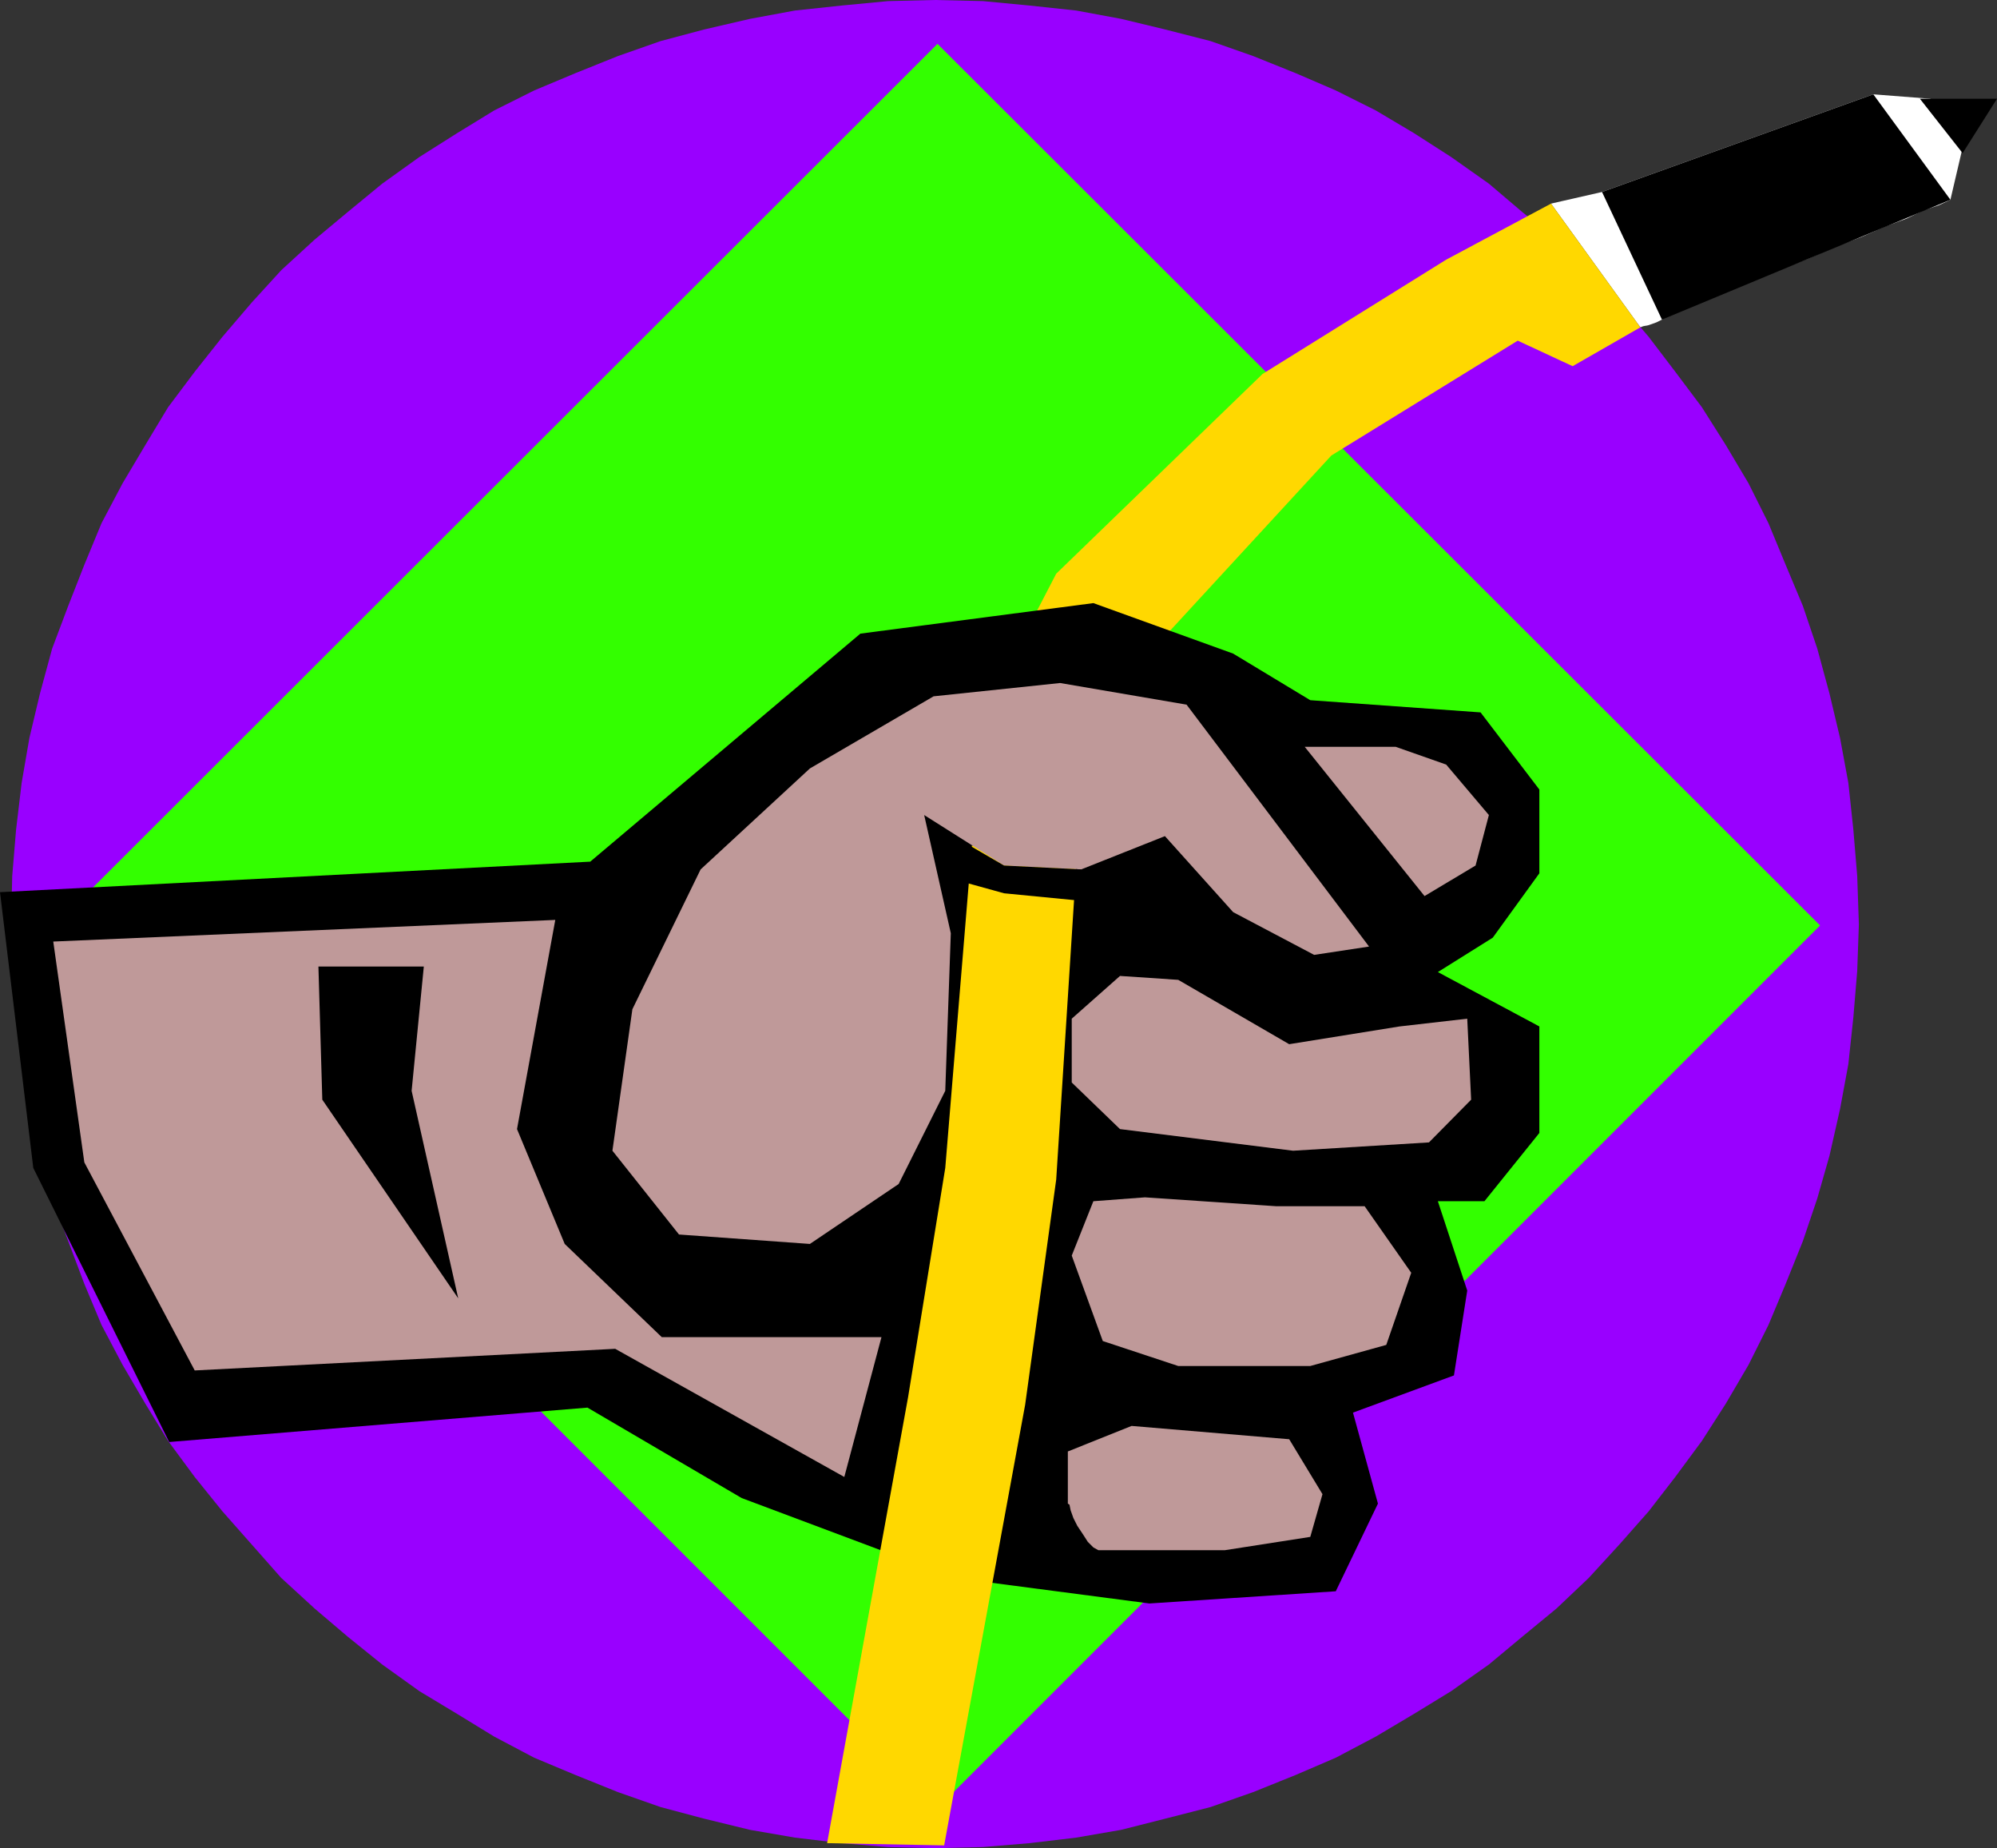
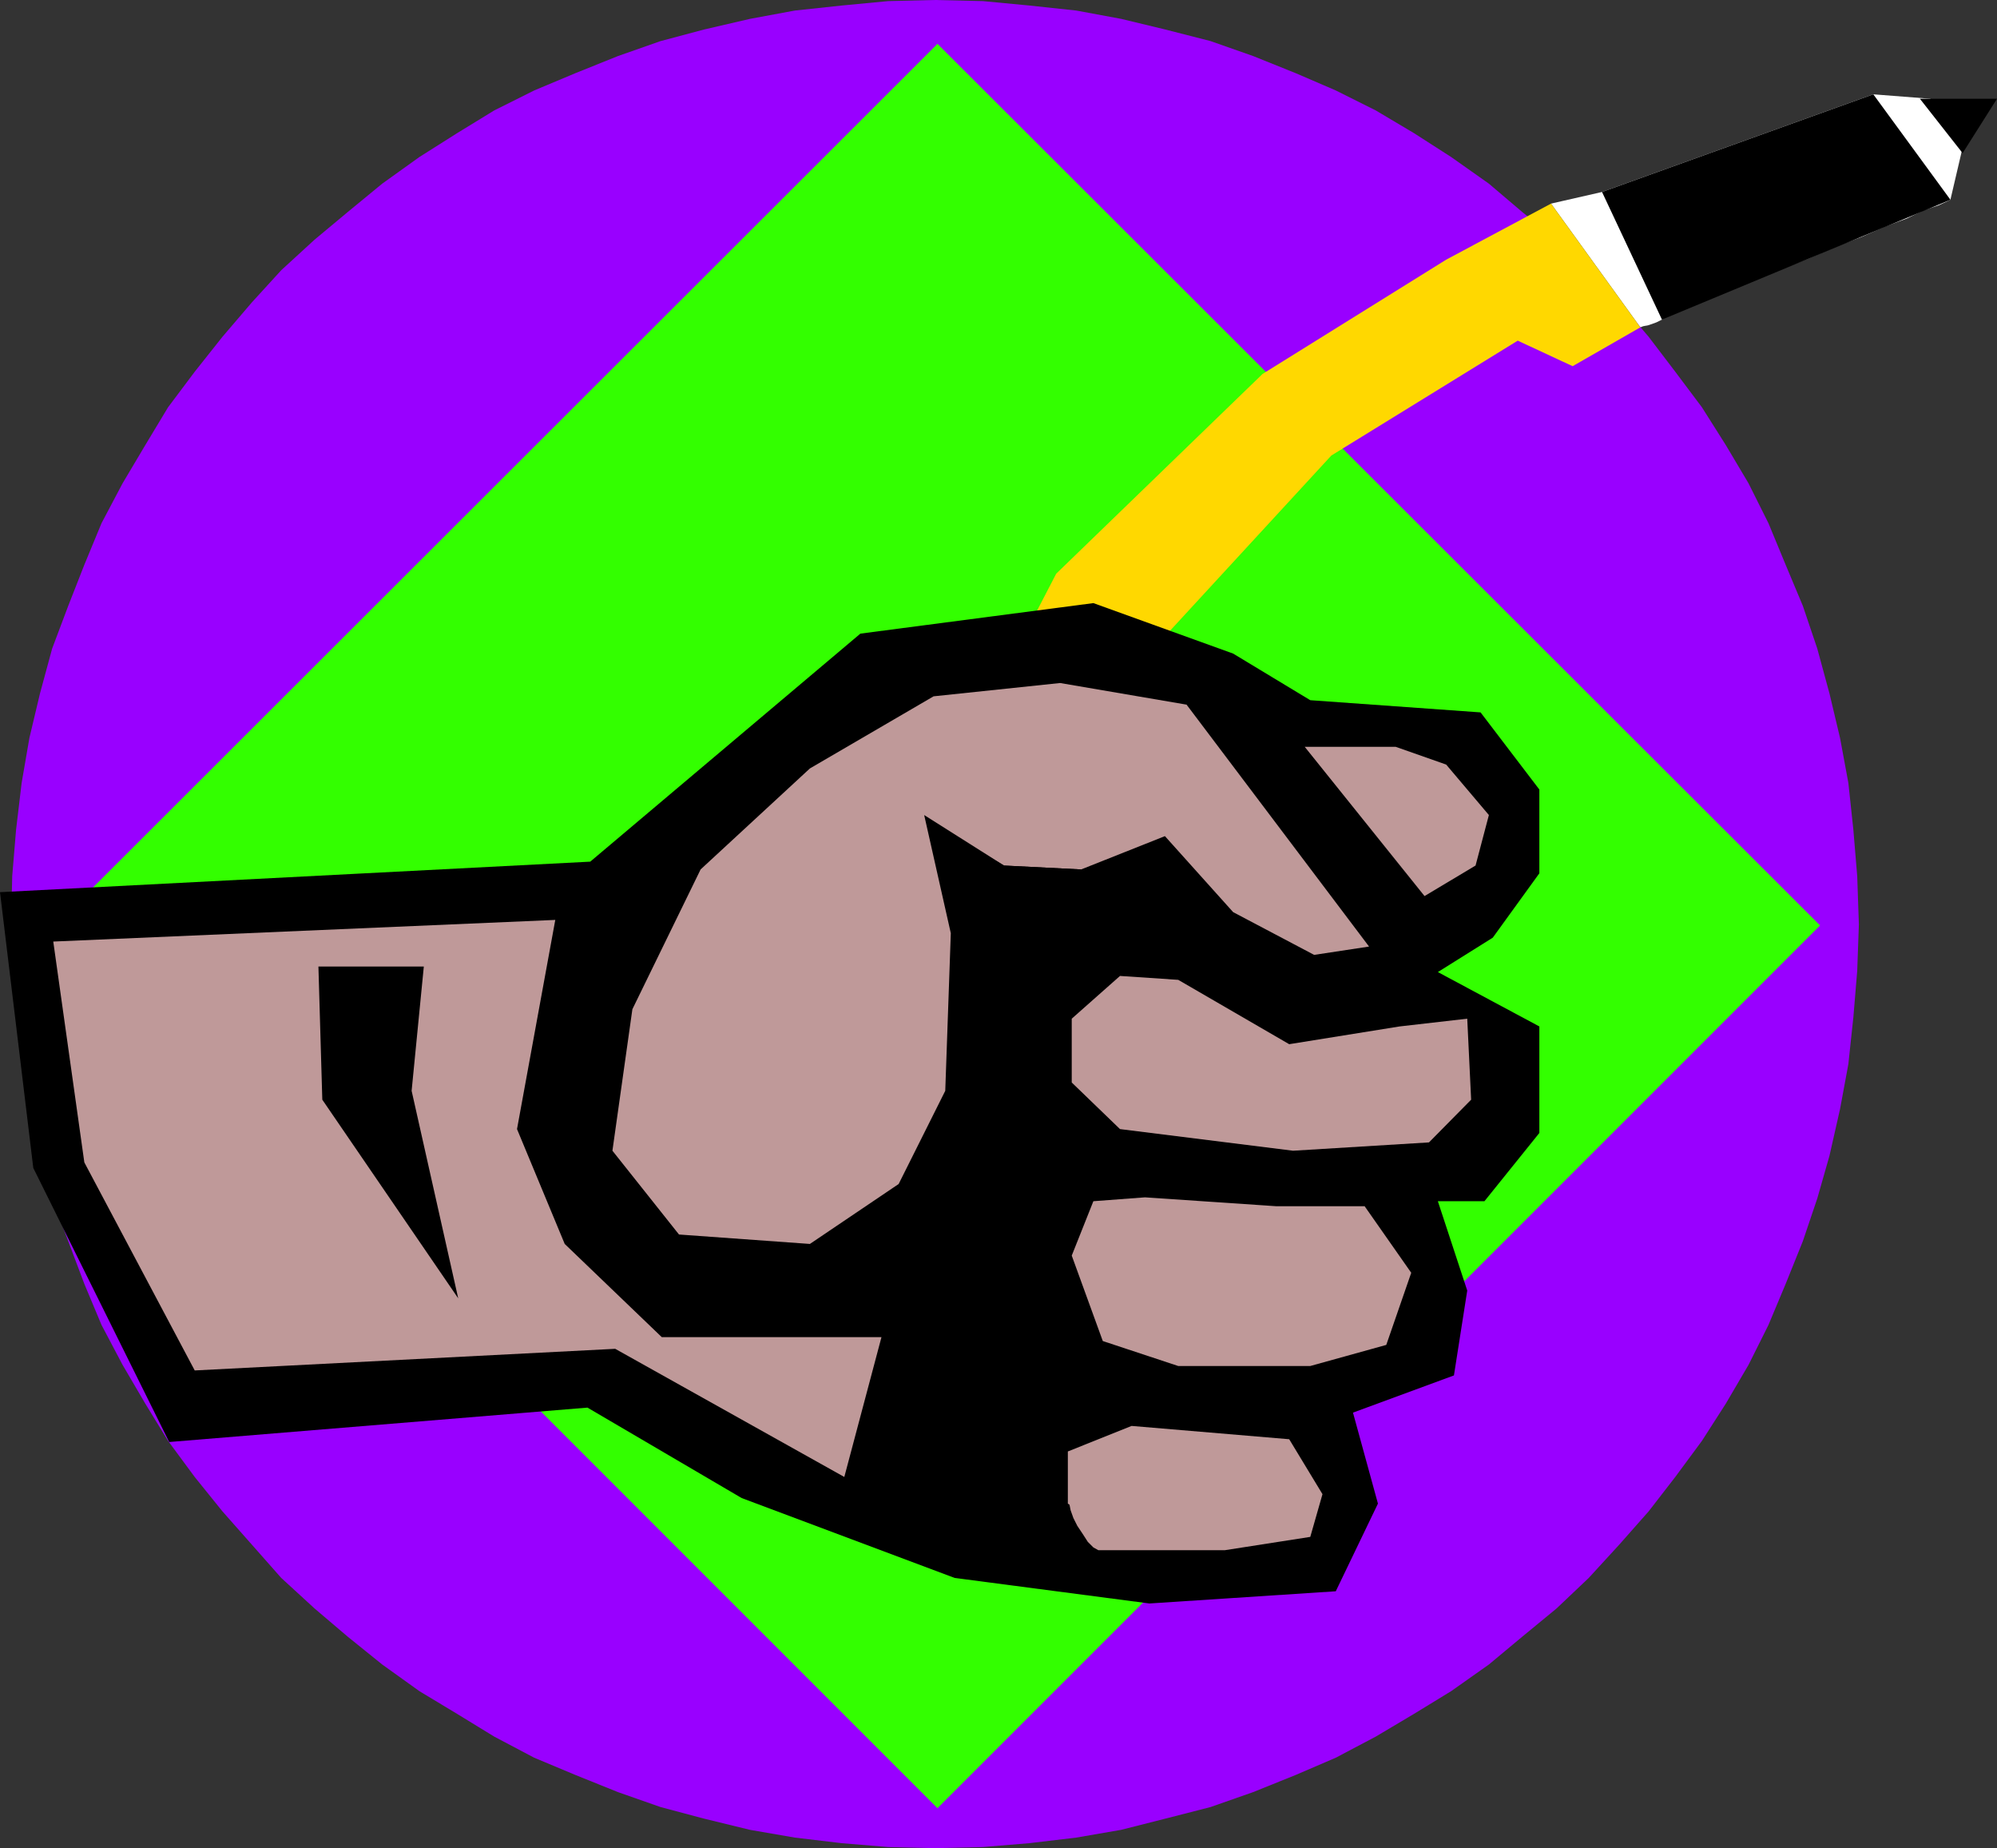
<svg xmlns="http://www.w3.org/2000/svg" width="360" height="333.102">
  <rect width="100%" height="100%" fill="#333333" stroke="none" />
  <path fill="#fff" d="m348 17.8-10.297-.8-48.902 17.602-9.2 2.097L295.704 59l.5-.2 1-.198 1.399-.5 1-.5.699-.5 1.902-.903 2.598-1 3.402-1.398L312 52.1l4.602-1.703 4.601-1.898L326 46.602l5-2.204 4.602-1.699 4.3-1.898 3.801-1.403 3.098-1.5L349.5 37l1.703-.8.399-.2 2.199-9.398L348 17.8" />
  <path fill="#90f" d="m168.5 333.102 8.703-.204 8.399-.699 8.398-1 8.102-1.398 7.898-2 8.203-2.102 7.7-2.699 7.699-3.102 7.199-3.097L248 313l6.902-4.102 6.7-4.097 6.8-4.801 6-5 6.2-5.102 5.8-5.5 5.5-6 5.301-6L302 266.2l4.8-6.5 4.302-6.699 4.101-7 3.598-7.2 3.101-7.402L325 223.7l2.602-7.699 2.199-7.7 1.902-8.402 1.5-8.097.899-8.403.699-8.398.3-8.398-.3-8.704-.7-8.398-.898-8.398-1.5-8.102-1.902-8-2.2-8.102L325 109.2l-3.098-7.398-3.101-7.5-3.598-7.2-4.101-6.902-4.301-6.8L302 67l-4.797-6.3-5.3-6.2-5.5-5.8-5.801-5.5-6.2-5-6-5.098-6.8-4.801-6.7-4.301L248 19.898l-7.2-3.597-7.198-3.102-7.7-3.097-7.699-2.704L210 5.301l-7.898-1.903-8.102-1.5L185.602 1l-8.399-.8L168.5 0l-8.398.2-8.399.8-8.402.898-8.098 1.5L127 5.301l-7.898 2.097-7.7 2.704-7.699 3.097-7.402 3.102-7.2 3.597L82.403 24l-6.8 4.3-6.7 4.802-6.199 5.097-6 5-6 5.5-5.3 5.801-5.301 6.2-5 6.3-4.801 6.398-4.098 6.801-4.101 6.903L18.3 94.3l-3.098 7.5-2.902 7.398-2.899 7.7L7.203 125l-1.902 8-1.399 8.102-1 8.398-.699 8.398L2 166.602 2.203 175l.7 8.398 1 8.403 1.398 8.097 1.902 8.403 2.2 7.699 2.898 7.7 2.902 7.698 3.098 7.403L22.1 246l4.102 7 4.098 6.7 4.8 6.5 5 6.198 10.602 12 6 5.5 6 5.102 6.2 5 6.699 4.8 6.8 4.098 6.7 4.102 7.199 3.8 7.402 3.098 7.7 3.102 7.699 2.7 7.898 2.1 8.203 2 8.098 1.4 8.402 1 8.399.698 8.398.204" />
  <path fill="#3f0" d="M328.102 166.8 169 7.899 9.902 166.801 169 325.898l159.102-159.097" />
  <path fill="#ffd800" d="M208.602 116.2 240 82.101l33.602-20.704L283.5 66l12.203-7-16.101-22.3-18.899 10.1-33.101 20.598-37.2 36-5.601 10.801 23.8 2" />
  <path d="m0 160.8 106.402-5.5 48.7-41.1 42-5.5 25.199 9.1 13.902 8.4 30.7 2.198 10.597 13.903v15.097L269.102 169l-9.899 6.2L277.5 185v19.2l-9.898 12.3h-8.399l5.297 16.102-2.398 15.296-18.2 6.704 4.5 16.398-7.601 15.8-33.598 2.2-35.101-4.602L133.703 270l-27.8-16.3-75.403 6.198L6 210.5l-6-49.7" />
  <path fill="#bf9999" d="m100.102 165.8-90.5 3.9 5.601 39.8L35.102 247l75.8-3.898 41.301 23.097 6.7-25.199H119.3l-17.5-16.8-8.598-20.7 6.899-37.7m135.102-31.198 21.598 26.898L266 156l2.402-9.102-7.699-9.097-9.101-3.2h-16.399m-22.801 42.001 20 11.597L252.301 185l12.199-1.398.703 14.597-7.601 7.7-24.5 1.5-31.2-3.899-8.699-8.398v-11.5l8.7-7.704 10.5.704M246 217.398h-16l-23.598-1.597-9.3.699-3.899 9.8 5.598 15.4 13.601 4.5h23.801l13.7-3.802 4.5-13-8.403-12m-13.598 42L204 257l-11.5 4.602V271l.3.2.2 1 .5 1.402.703 1.398 1 1.5.899 1.398 1 1 .898.5h22.8L236.204 277l2.2-7.7-6-9.902" />
  <path d="m76.402 174.2-2.199 22.402L82.602 234l-24.5-35.8-.7-24h19" />
-   <path fill="#ffd800" d="m175.203 152.398-4.8 58.102-6.7 41.3-14.601 80.4 21.101.402 14.598-79.403 5.601-40.597 3.801-59.5H186.5l-11.297-.704" />
  <path d="m288.8 34.602 10.802 23 52-21.602-13.899-19-48.902 17.602M346.102 17.8l7.699 9.802L360 17.8Zm0 0" />
  <path fill="#bf9999" d="M246.8 170.602 213.903 127l-22.8-3.898L168.3 125.5l-22.3 13-19.7 18.2-12.3 25.198-3.598 25.5 12 15.102L146 224.2l16-10.802 8.402-16.796 1-28.403-4.8-21.3L181 156l13.902.7 15.098-6 12.3 13.698 14.602 7.704 9.899-1.5" />
  <path d="m172.402 151 8.598 5 13.902.7 1.5 5.8L181 161l-9.398-2.602.8-7.398" />
</svg>